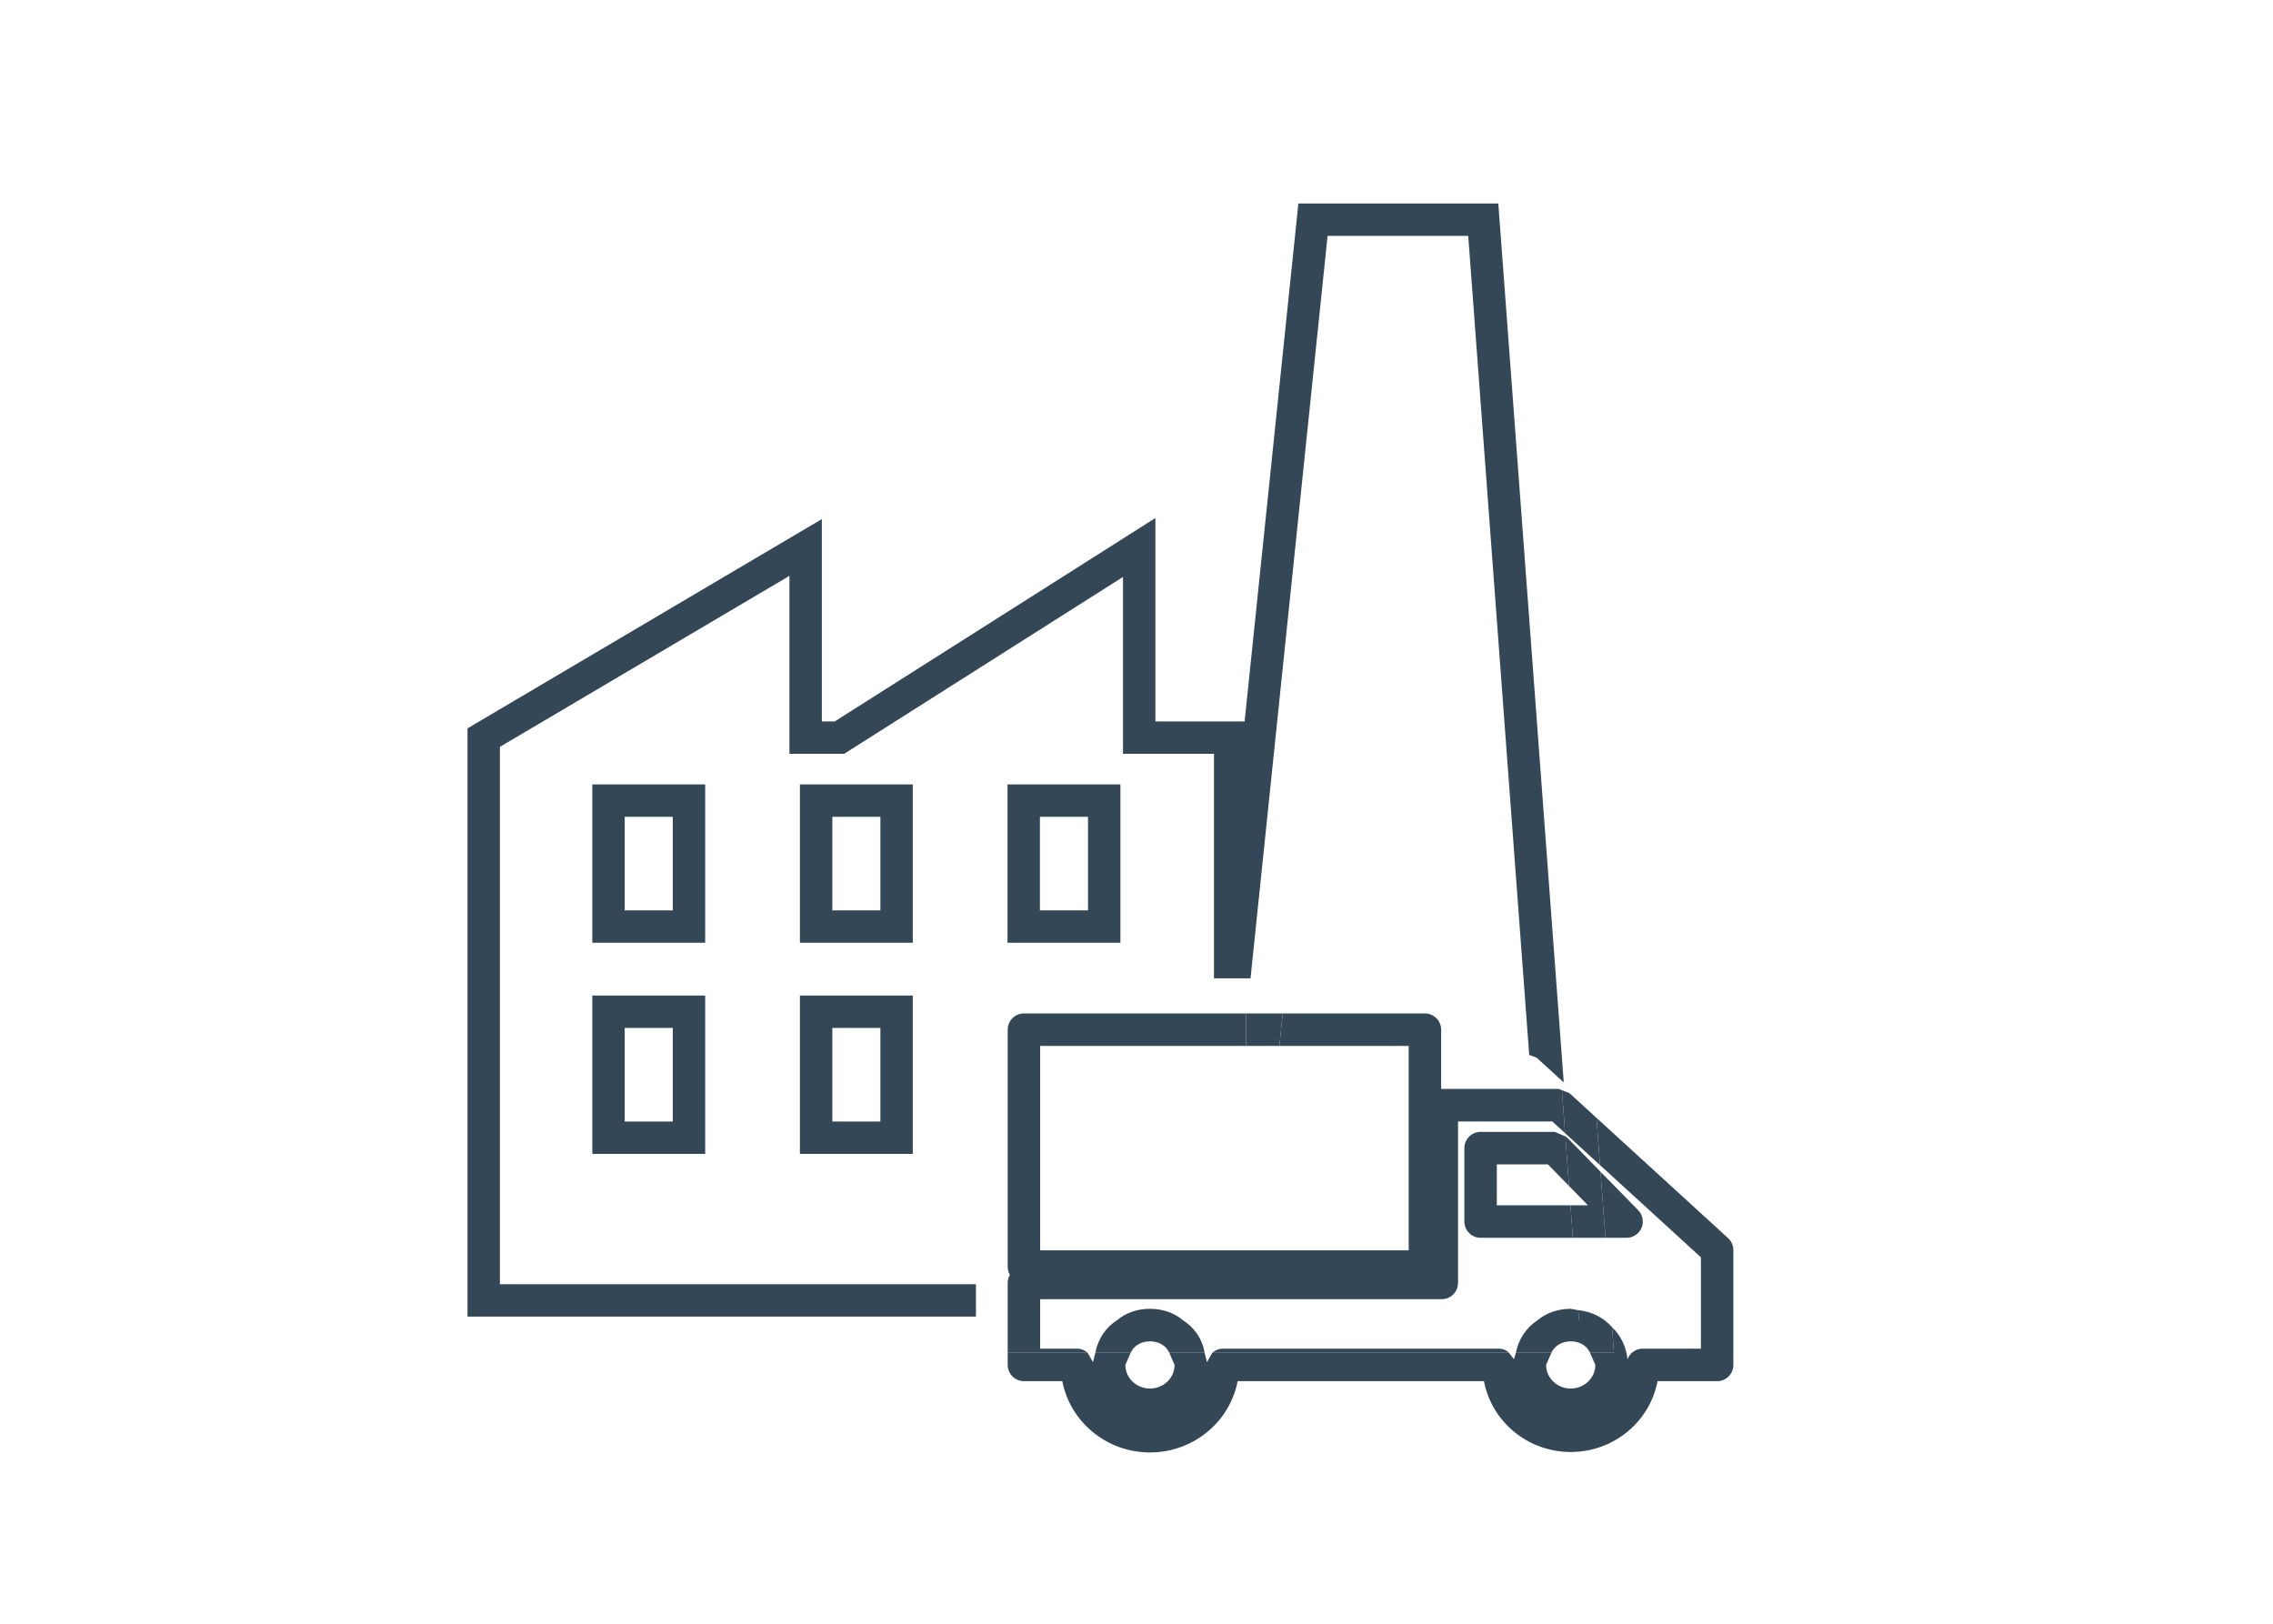
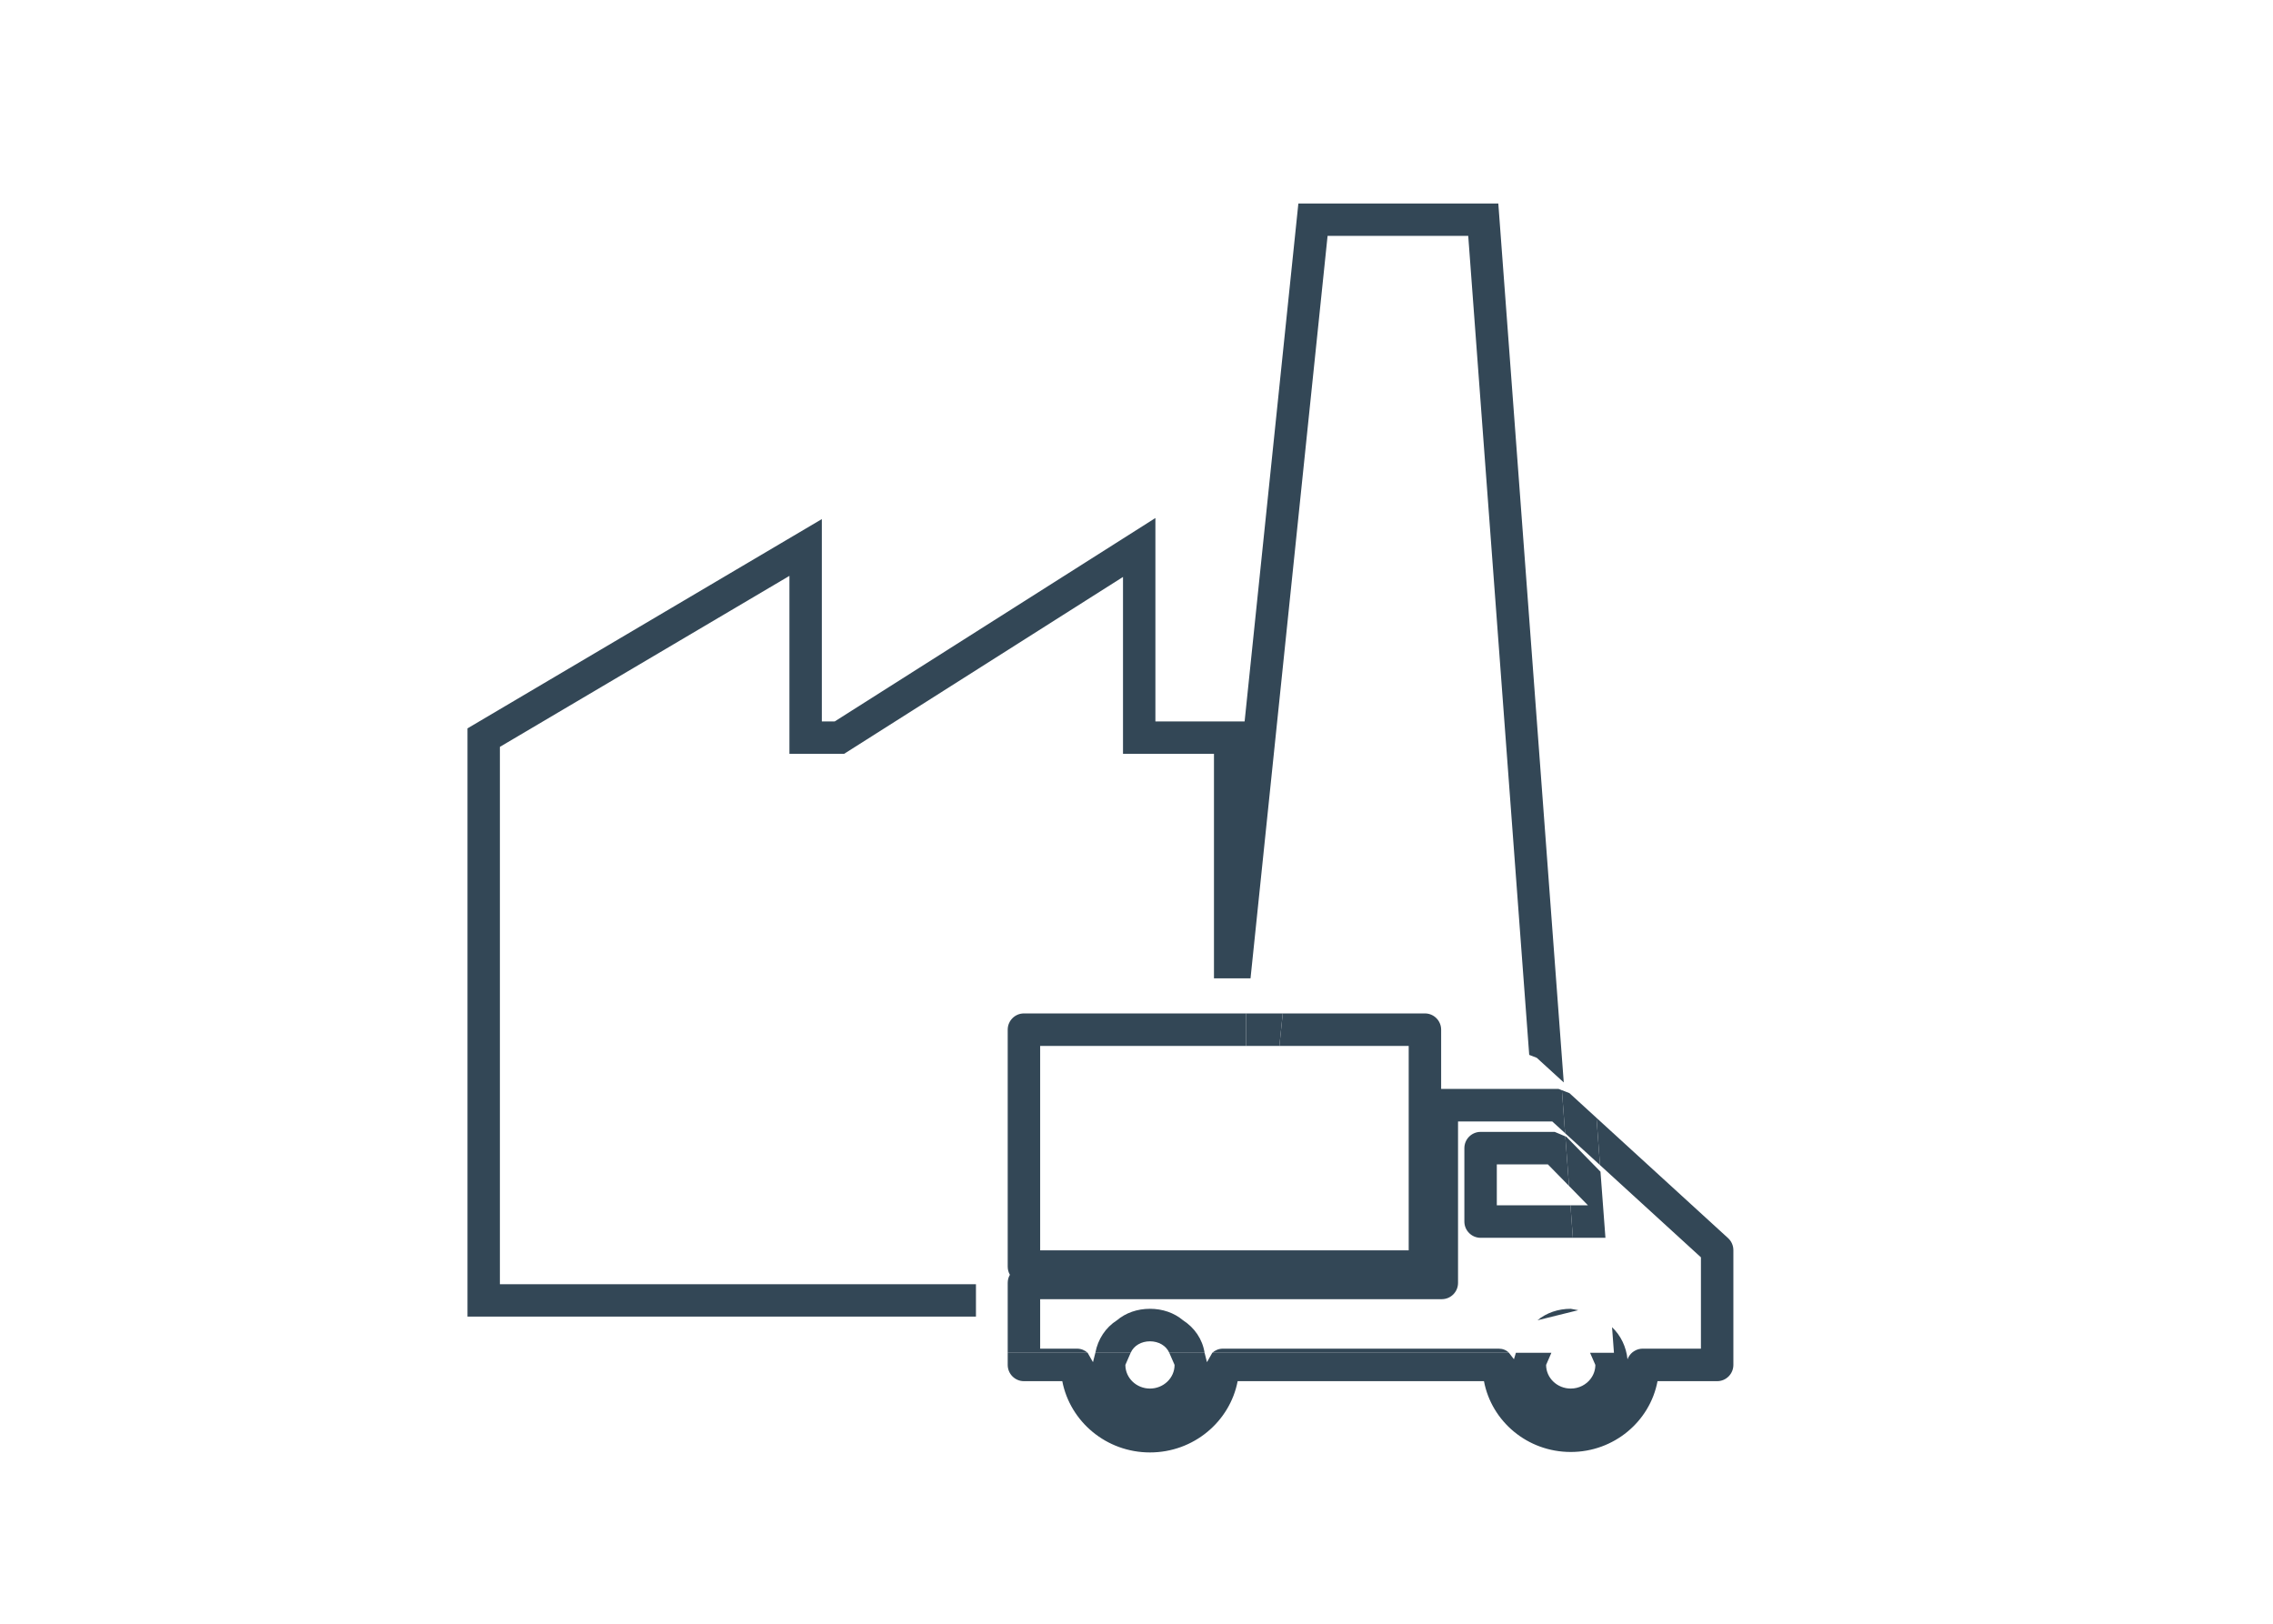
<svg xmlns="http://www.w3.org/2000/svg" width="100%" height="100%" viewBox="0 0 70 50" version="1.1" xml:space="preserve" style="fill-rule:evenodd;clip-rule:evenodd;stroke-linejoin:round;stroke-miterlimit:2;">
  <g id="Industriestrategie" transform="matrix(0.289,0,0,0.289,-453.034,-371.58)">
    <g transform="matrix(0.286,0,0,0.286,-1379.21,135.446)">
      <g id="Industrieemissionsrichtlinie">
        <g>
          <g transform="matrix(0.462,0,0,0.462,9132.16,2607.13)">
-             <path d="M3104.09,3993.05L3104.09,3865.33L3013.05,3865.33L3013.05,3993.05L3104.09,3993.05ZM3271.51,3993.05L3271.51,3865.33L3180.49,3865.33L3180.49,3993.05L3271.51,3993.05ZM3077.95,3891.45L3077.95,3966.91C3077.95,3966.91 3039.18,3966.91 3039.18,3966.91C3039.18,3966.91 3039.18,3891.45 3039.18,3891.45L3077.95,3891.45ZM3245.39,3891.45L3245.39,3966.91C3245.39,3966.91 3206.62,3966.91 3206.62,3966.91C3206.62,3966.91 3206.62,3891.45 3206.62,3891.45L3245.39,3891.45ZM3104.09,3822.78L3104.09,3695.08L3013.05,3695.08L3013.05,3822.78L3104.09,3822.78ZM3271.51,3822.78L3271.51,3695.08L3180.49,3695.08L3180.49,3822.78L3271.51,3822.78ZM3438.95,3822.78L3438.95,3695.08L3347.91,3695.08L3347.91,3822.78L3438.95,3822.78ZM3412.83,3721.2L3412.83,3796.66C3412.83,3796.66 3374.05,3796.66 3374.05,3796.66C3374.05,3796.66 3374.05,3721.2 3374.05,3721.2L3412.83,3721.2ZM3077.95,3721.2L3077.95,3796.66C3077.95,3796.66 3039.18,3796.66 3039.18,3796.66C3039.18,3796.66 3039.18,3721.2 3039.18,3721.2L3077.95,3721.2ZM3245.39,3721.2L3245.39,3796.66C3245.39,3796.66 3206.62,3796.66 3206.62,3796.66C3206.62,3796.66 3206.62,3721.2 3206.62,3721.2L3245.39,3721.2Z" style="fill:rgb(51,71,86);" />
-           </g>
+             </g>
          <g transform="matrix(0.462,0,0,0.462,9132.16,2607.13)">
            <path d="M3796.51,3935.41L3774.75,3915.55L3768.65,3913.18L3719.47,3252.76C3719.47,3252.76 3606.04,3252.76 3606.04,3252.76L3543.9,3851.44L3514.41,3851.44L3514.41,3670.41L3441.05,3670.41C3441.05,3670.41 3441.05,3527.78 3441.05,3527.78L3216.15,3670.41L3172.03,3670.41C3172.03,3670.41 3172.03,3526.91 3172.03,3526.91C3172.03,3526.91 2938.53,3664.8 2938.53,3664.8C2938.53,3664.8 2938.53,4098.11 2938.53,4098.11L3322.46,4098.11L3322.46,4124.24L2912.41,4124.24L2912.41,3649.88L3198.16,3481.13C3198.16,3481.13 3198.16,3644.28 3198.16,3644.28C3198.16,3644.28 3208.57,3644.28 3208.57,3644.28L3467.18,3480.26C3467.18,3480.26 3467.18,3644.28 3467.18,3644.28L3539.13,3644.28L3582.48,3226.64L3743.73,3226.64L3796.51,3935.41Z" style="fill:rgb(51,71,86);" />
          </g>
        </g>
      </g>
    </g>
    <g transform="matrix(0.507,0,0,0.495,-598.413,-399.814)">
      <path d="M4607.75,3645.79L4635.41,3671.68C4636.12,3672.35 4636.52,3673.29 4636.52,3674.27L4636.52,3698.97C4636.52,3700.9 4634.99,3702.47 4633.11,3702.47L4620.58,3702.47C4618.99,3711.12 4611.44,3717.71 4602.34,3717.71C4593.23,3717.71 4585.69,3711.12 4584.1,3702.47L4532.33,3702.47C4530.69,3711.18 4523.07,3717.81 4513.9,3717.81C4504.73,3717.81 4497.11,3711.18 4495.47,3702.47L4487.41,3702.47C4485.53,3702.47 4484,3700.9 4484,3698.97L4484,3696.36L4500.8,3696.36L4501.92,3698.38L4502.42,3696.36L4509.84,3696.36L4508.73,3698.97C4508.73,3701.8 4511.07,3704.06 4513.9,3704.06C4516.73,3704.06 4519.07,3701.8 4519.07,3698.97L4517.96,3696.36L4525.38,3696.36L4525.88,3698.38L4527,3696.36L4589.35,3696.36L4590.4,3697.75L4590.81,3696.36L4598.27,3696.36L4597.16,3698.97C4597.16,3701.8 4599.51,3704.06 4602.34,3704.06C4604.06,3704.06 4605.61,3703.22 4606.55,3701.92C4606.55,3701.92 4606.55,3701.91 4606.55,3701.91C4607.15,3701.09 4607.51,3700.07 4607.51,3698.97L4606.4,3696.36L4611.42,3696.36L4611.02,3690.85C4612.86,3692.64 4614,3695.07 4614.27,3697.76C4614.39,3697.42 4614.56,3697.11 4614.77,3696.83C4615.42,3695.97 4616.42,3695.47 4617.47,3695.47C4617.47,3695.47 4629.7,3695.47 4629.7,3695.47C4629.7,3695.47 4629.7,3675.81 4629.7,3675.81L4608.49,3655.96L4607.75,3645.79Z" style="fill:rgb(51,71,86);" />
      <path d="M4541.81,3623.31L4571.69,3623.31C4573.57,3623.31 4575.1,3624.88 4575.1,3626.81L4575.1,3639.56L4599.77,3639.56L4600.48,3639.84L4601.15,3649.09L4598.45,3646.56C4598.45,3646.56 4578.65,3646.56 4578.65,3646.56L4578.65,3681.32C4578.65,3683.25 4577.12,3684.82 4575.24,3684.82C4575.24,3684.82 4490.82,3684.82 4490.82,3684.82L4490.82,3689.36L4484,3689.36L4484,3681.32C4484,3680.68 4484.16,3680.08 4484.46,3679.57C4484.16,3679.05 4484,3678.45 4484,3677.81L4484,3626.81C4484,3624.88 4485.53,3623.31 4487.41,3623.31L4534.11,3623.31L4534.11,3630.31L4490.82,3630.31C4490.82,3630.31 4490.82,3674.31 4490.82,3674.31C4490.82,3674.31 4568.28,3674.31 4568.28,3674.31L4568.28,3630.31L4541.1,3630.31L4541.81,3623.31Z" style="fill:rgb(51,71,86);" />
      <path d="M4506.96,3689.36L4520.84,3689.36C4518.98,3687.75 4516.54,3686.89 4513.9,3686.89C4511.26,3686.89 4508.82,3687.75 4506.96,3689.36Z" style="fill:rgb(51,71,86);" />
-       <path d="M4603.92,3687.19L4602.34,3686.89C4599.68,3686.89 4597.23,3687.76 4595.35,3689.36L4604.07,3689.36L4603.92,3687.19Z" style="fill:rgb(51,71,86);" />
+       <path d="M4603.92,3687.19L4602.34,3686.89C4599.68,3686.89 4597.23,3687.76 4595.35,3689.36L4603.92,3687.19Z" style="fill:rgb(51,71,86);" />
      <path d="M4601.2,3649.77L4601.98,3660.45L4597.54,3655.81L4586.8,3655.81L4586.8,3664.61L4602.28,3664.61L4602.79,3671.61L4583.39,3671.61C4581.51,3671.61 4579.98,3670.04 4579.98,3668.11L4579.98,3652.31C4579.98,3650.38 4581.51,3648.81 4583.39,3648.81L4598.97,3648.81L4601.2,3649.77Z" style="fill:rgb(51,71,86);" />
-       <path d="M4608.59,3657.38L4609.63,3671.61L4614.07,3671.61C4615.44,3671.61 4616.68,3670.76 4617.22,3669.47C4617.75,3668.17 4617.47,3666.67 4616.51,3665.66L4608.59,3657.38Z" style="fill:rgb(51,71,86);" />
      <path d="M4490.82,3689.36L4484,3689.36L4484,3696.36L4500.8,3696.36C4500.21,3695.8 4499.42,3695.47 4498.56,3695.47L4490.82,3695.47L4490.82,3689.36Z" style="fill:rgb(51,71,86);" />
      <path d="M4520.84,3689.36C4523.24,3690.93 4524.94,3693.42 4525.38,3696.36L4517.96,3696.36C4517.29,3694.8 4515.69,3693.89 4513.9,3693.89C4512.11,3693.89 4510.51,3694.8 4509.84,3696.36L4502.42,3696.36C4502.95,3693.44 4504.57,3690.92 4506.96,3689.36L4520.84,3689.36Z" style="fill:rgb(51,71,86);" />
      <path d="M4527,3696.36L4589.35,3696.36C4588.81,3695.78 4588.04,3695.47 4587.2,3695.47L4529.24,3695.47C4528.38,3695.47 4527.59,3695.8 4527,3696.36Z" style="fill:rgb(51,71,86);" />
-       <path d="M4603.92,3687.19C4606.75,3687.47 4609.26,3688.79 4611.02,3690.85L4611.42,3696.36L4606.4,3696.36C4605.73,3694.8 4604.13,3693.89 4602.34,3693.89C4600.55,3693.89 4598.95,3694.8 4598.27,3696.36L4590.81,3696.36C4591.36,3693.45 4592.98,3690.94 4595.35,3689.36L4604.07,3689.36L4603.92,3687.19Z" style="fill:rgb(51,71,86);" />
      <path d="M4601.41,3649.86L4608.59,3657.38L4609.63,3671.61L4602.79,3671.61L4602.28,3664.61L4605.95,3664.61L4601.98,3660.45L4601.2,3649.77L4601.41,3649.86Z" style="fill:rgb(51,71,86);" />
      <path d="M4602.07,3640.47L4607.75,3645.79L4608.49,3655.96L4601.15,3649.09L4600.48,3639.84L4602.07,3640.47Z" style="fill:rgb(51,71,86);" />
      <path d="M4541.1,3630.31L4534.11,3630.31L4534.11,3623.31L4541.81,3623.31L4541.1,3630.31Z" style="fill:rgb(51,71,86);" />
    </g>
  </g>
</svg>